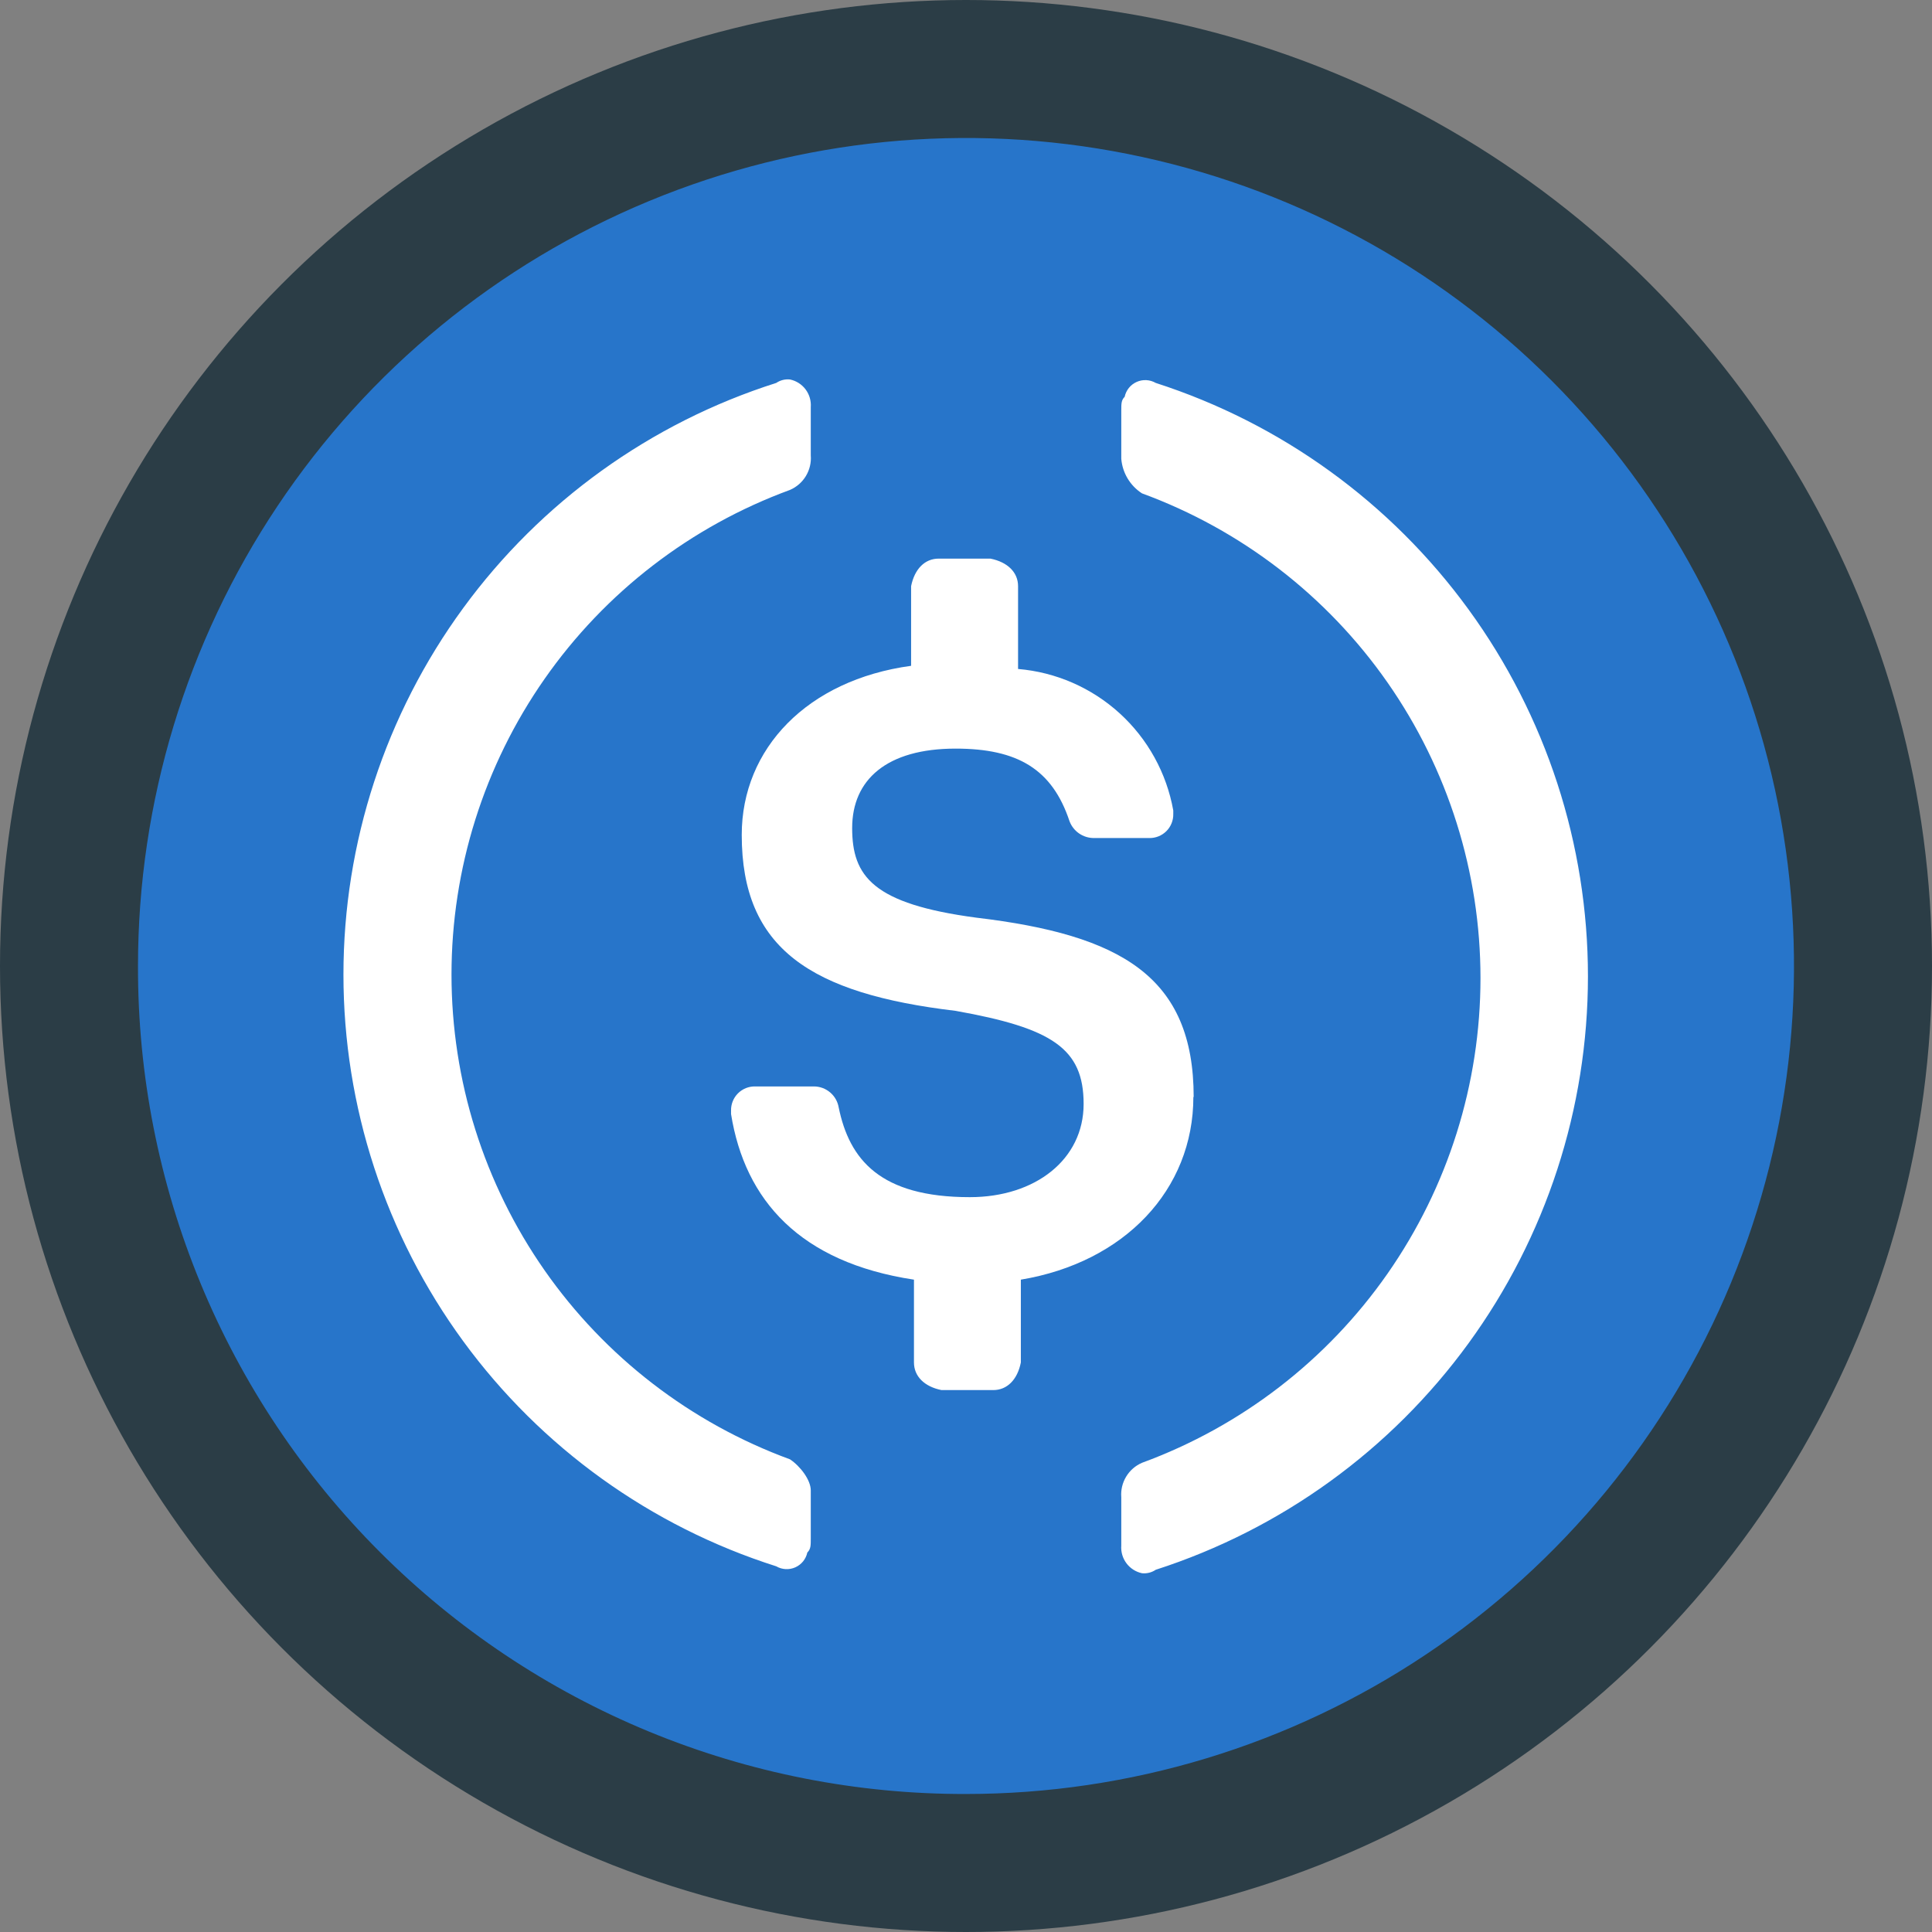
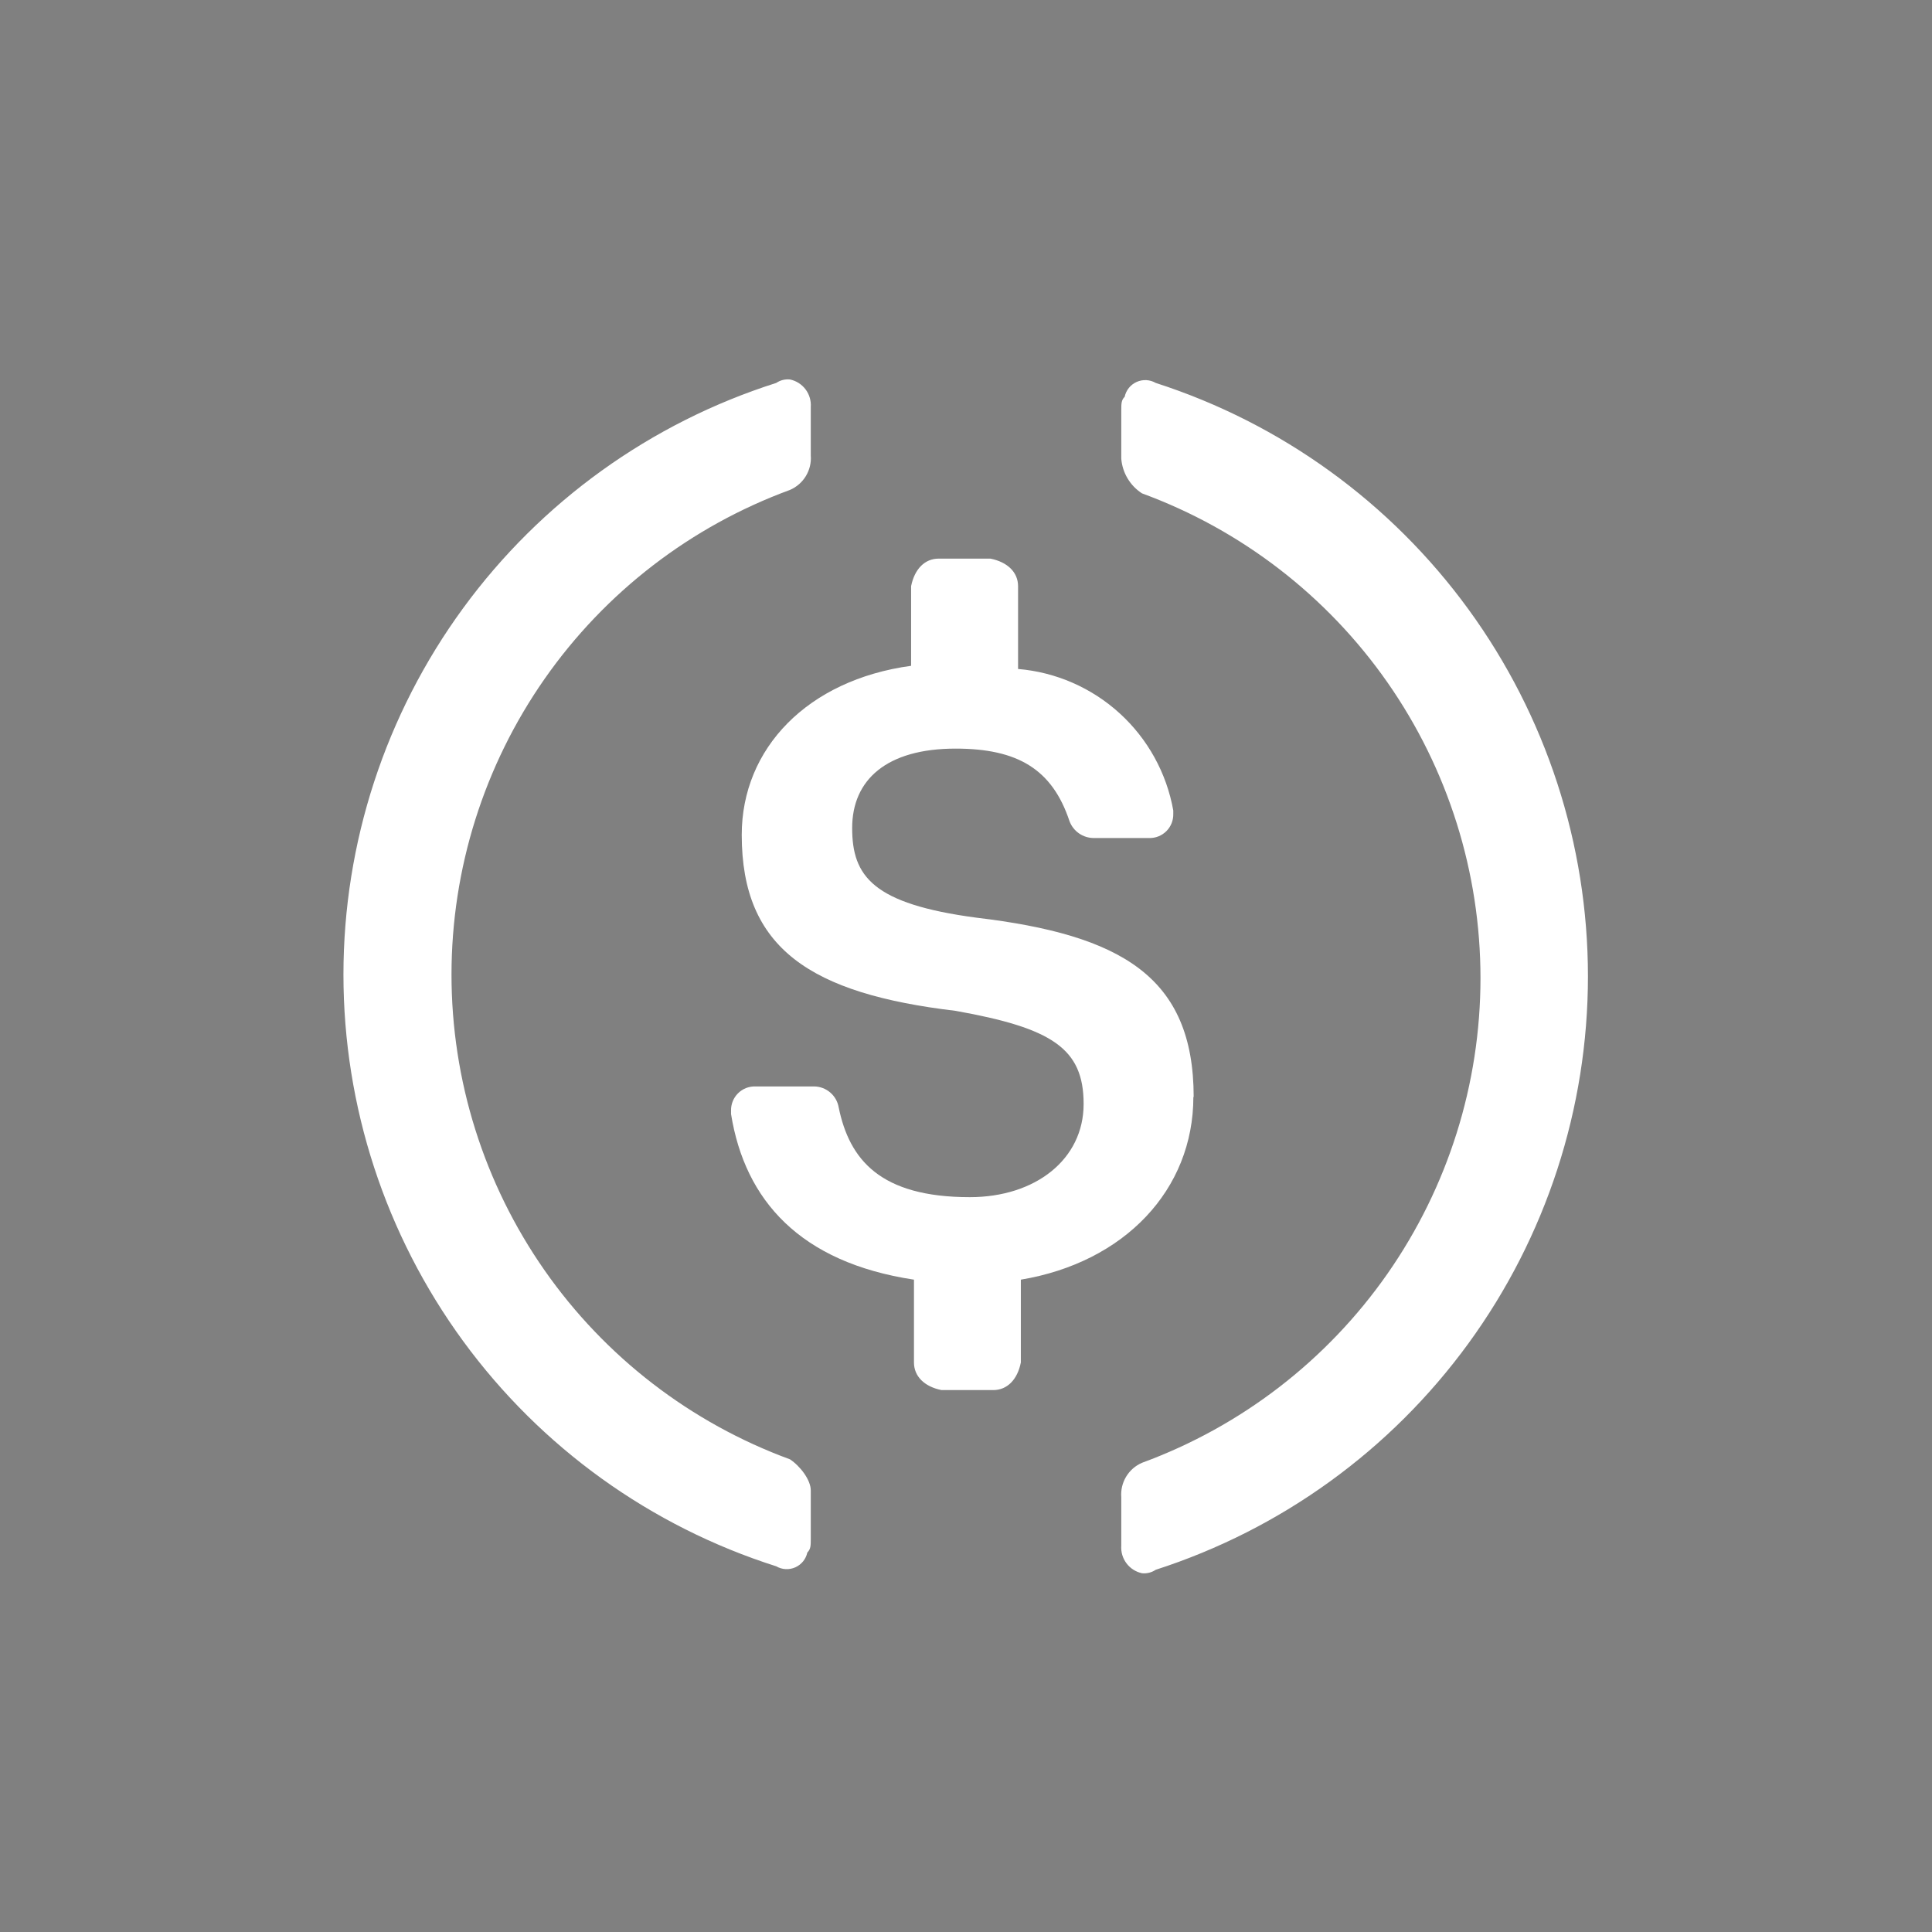
<svg xmlns="http://www.w3.org/2000/svg" width="256" height="256" viewBox="0 0 256 256" fill="none">
  <rect x="0" y="0" width="256" height="256" fill="#808080" stroke="none" />
-   <circle cx="128" cy="128" r="128" fill="#2B3D46" />
  <g clip-path="url(#clip0_2879_79513)">
-     <path d="M128 237.713C149.699 237.713 170.911 231.279 188.954 219.223C206.996 207.168 221.059 190.033 229.363 169.985C237.667 149.937 239.839 127.877 235.606 106.595C231.373 85.312 220.923 65.763 205.58 50.419C190.236 35.075 170.686 24.626 149.404 20.393C128.121 16.16 106.062 18.332 86.014 26.636C65.966 34.94 48.831 49.003 36.776 67.045C24.72 85.087 18.285 106.3 18.285 127.999C18.25 142.417 21.064 156.7 26.565 170.027C32.066 183.354 40.146 195.463 50.341 205.658C60.536 215.853 72.645 223.933 85.972 229.434C99.299 234.935 113.582 237.749 128 237.713V237.713Z" fill="#2775CA" />
    <path d="M158.168 145.374C158.168 129.416 148.573 123.88 129.373 121.596C115.649 119.771 112.916 116.111 112.916 109.717C112.916 103.324 117.484 99.195 126.621 99.195C134.859 99.195 139.427 101.938 141.711 108.8C141.956 109.461 142.399 110.031 142.979 110.432C143.559 110.833 144.248 111.047 144.953 111.044H152.264C152.687 111.055 153.108 110.98 153.502 110.822C153.895 110.665 154.253 110.43 154.552 110.131C154.852 109.831 155.087 109.474 155.244 109.08C155.401 108.687 155.476 108.266 155.465 107.842V107.393C154.582 102.439 152.087 97.914 148.368 94.523C144.649 91.133 139.914 89.065 134.899 88.642V77.671C134.899 75.846 133.523 74.479 131.238 74.02H124.376C122.551 74.02 121.185 75.387 120.726 77.671V88.223C106.972 90.098 98.284 99.195 98.284 110.625C98.284 125.716 107.43 131.66 126.63 133.944C139.427 136.228 143.586 138.931 143.586 146.282C143.586 153.633 137.193 158.63 128.506 158.63C116.617 158.63 112.547 153.643 111.131 146.741C111 145.97 110.603 145.269 110.009 144.761C109.415 144.252 108.661 143.968 107.879 143.958H100.07C99.647 143.949 99.226 144.025 98.833 144.182C98.441 144.34 98.084 144.575 97.784 144.875C97.485 145.174 97.25 145.531 97.092 145.923C96.935 146.316 96.858 146.737 96.868 147.16V147.619C98.703 159.049 106.014 167.277 121.105 169.561V180.533C121.105 182.358 122.471 183.735 124.755 184.193H131.617C133.443 184.193 134.819 182.817 135.268 180.533V169.561C148.982 167.277 158.128 157.672 158.128 145.335L158.168 145.374Z" fill="white" />
    <path d="M104.68 193.37C91.526 188.545 80.171 179.799 72.149 168.312C64.127 156.825 59.826 143.153 59.826 129.142C59.826 115.132 64.127 101.459 72.149 89.972C80.171 78.486 91.526 69.739 104.68 64.915C105.557 64.535 106.294 63.891 106.788 63.072C107.282 62.252 107.507 61.3 107.432 60.346V53.943C107.494 53.103 107.249 52.269 106.743 51.596C106.237 50.923 105.504 50.456 104.68 50.283C104.036 50.215 103.39 50.378 102.854 50.741C86.212 56.031 71.684 66.48 61.375 80.575C51.065 94.669 45.508 111.679 45.508 129.142C45.508 146.605 51.065 163.615 61.375 177.71C71.684 191.805 86.212 202.253 102.854 207.543C103.234 207.764 103.661 207.892 104.1 207.916C104.539 207.939 104.978 207.859 105.38 207.681C105.781 207.503 106.135 207.232 106.413 206.891C106.69 206.55 106.882 206.148 106.974 205.718C107.432 205.259 107.432 204.8 107.432 203.883V197.489C107.432 196.113 106.056 194.288 104.68 193.37ZM153.143 50.741C152.763 50.521 152.335 50.393 151.895 50.37C151.456 50.346 151.017 50.428 150.615 50.607C150.213 50.786 149.859 51.058 149.583 51.4C149.306 51.743 149.115 52.146 149.024 52.577C148.575 53.026 148.575 53.484 148.575 54.402V60.795C148.652 61.717 148.94 62.609 149.415 63.403C149.891 64.196 150.542 64.871 151.318 65.373C164.472 70.198 175.827 78.945 183.849 90.431C191.87 101.918 196.172 115.591 196.172 129.601C196.172 143.612 191.87 157.284 183.849 168.771C175.827 180.257 164.472 189.004 151.318 193.829C150.441 194.209 149.706 194.854 149.214 195.673C148.722 196.492 148.499 197.444 148.575 198.397V204.8C148.513 205.639 148.757 206.471 149.261 207.144C149.765 207.817 150.496 208.285 151.318 208.461C151.962 208.528 152.608 208.365 153.143 208.002C169.78 202.639 184.286 192.138 194.576 178.009C204.867 163.88 210.411 146.851 210.411 129.372C210.411 111.892 204.867 94.864 194.576 80.735C184.286 66.606 169.78 56.104 153.143 50.741V50.741Z" fill="white" />
  </g>
  <defs>
    <clipPath id="clip0_2879_79513">
      <rect width="219.429" height="219.429" fill="white" transform="translate(18.285 18.286)" />
    </clipPath>
  </defs>
</svg>